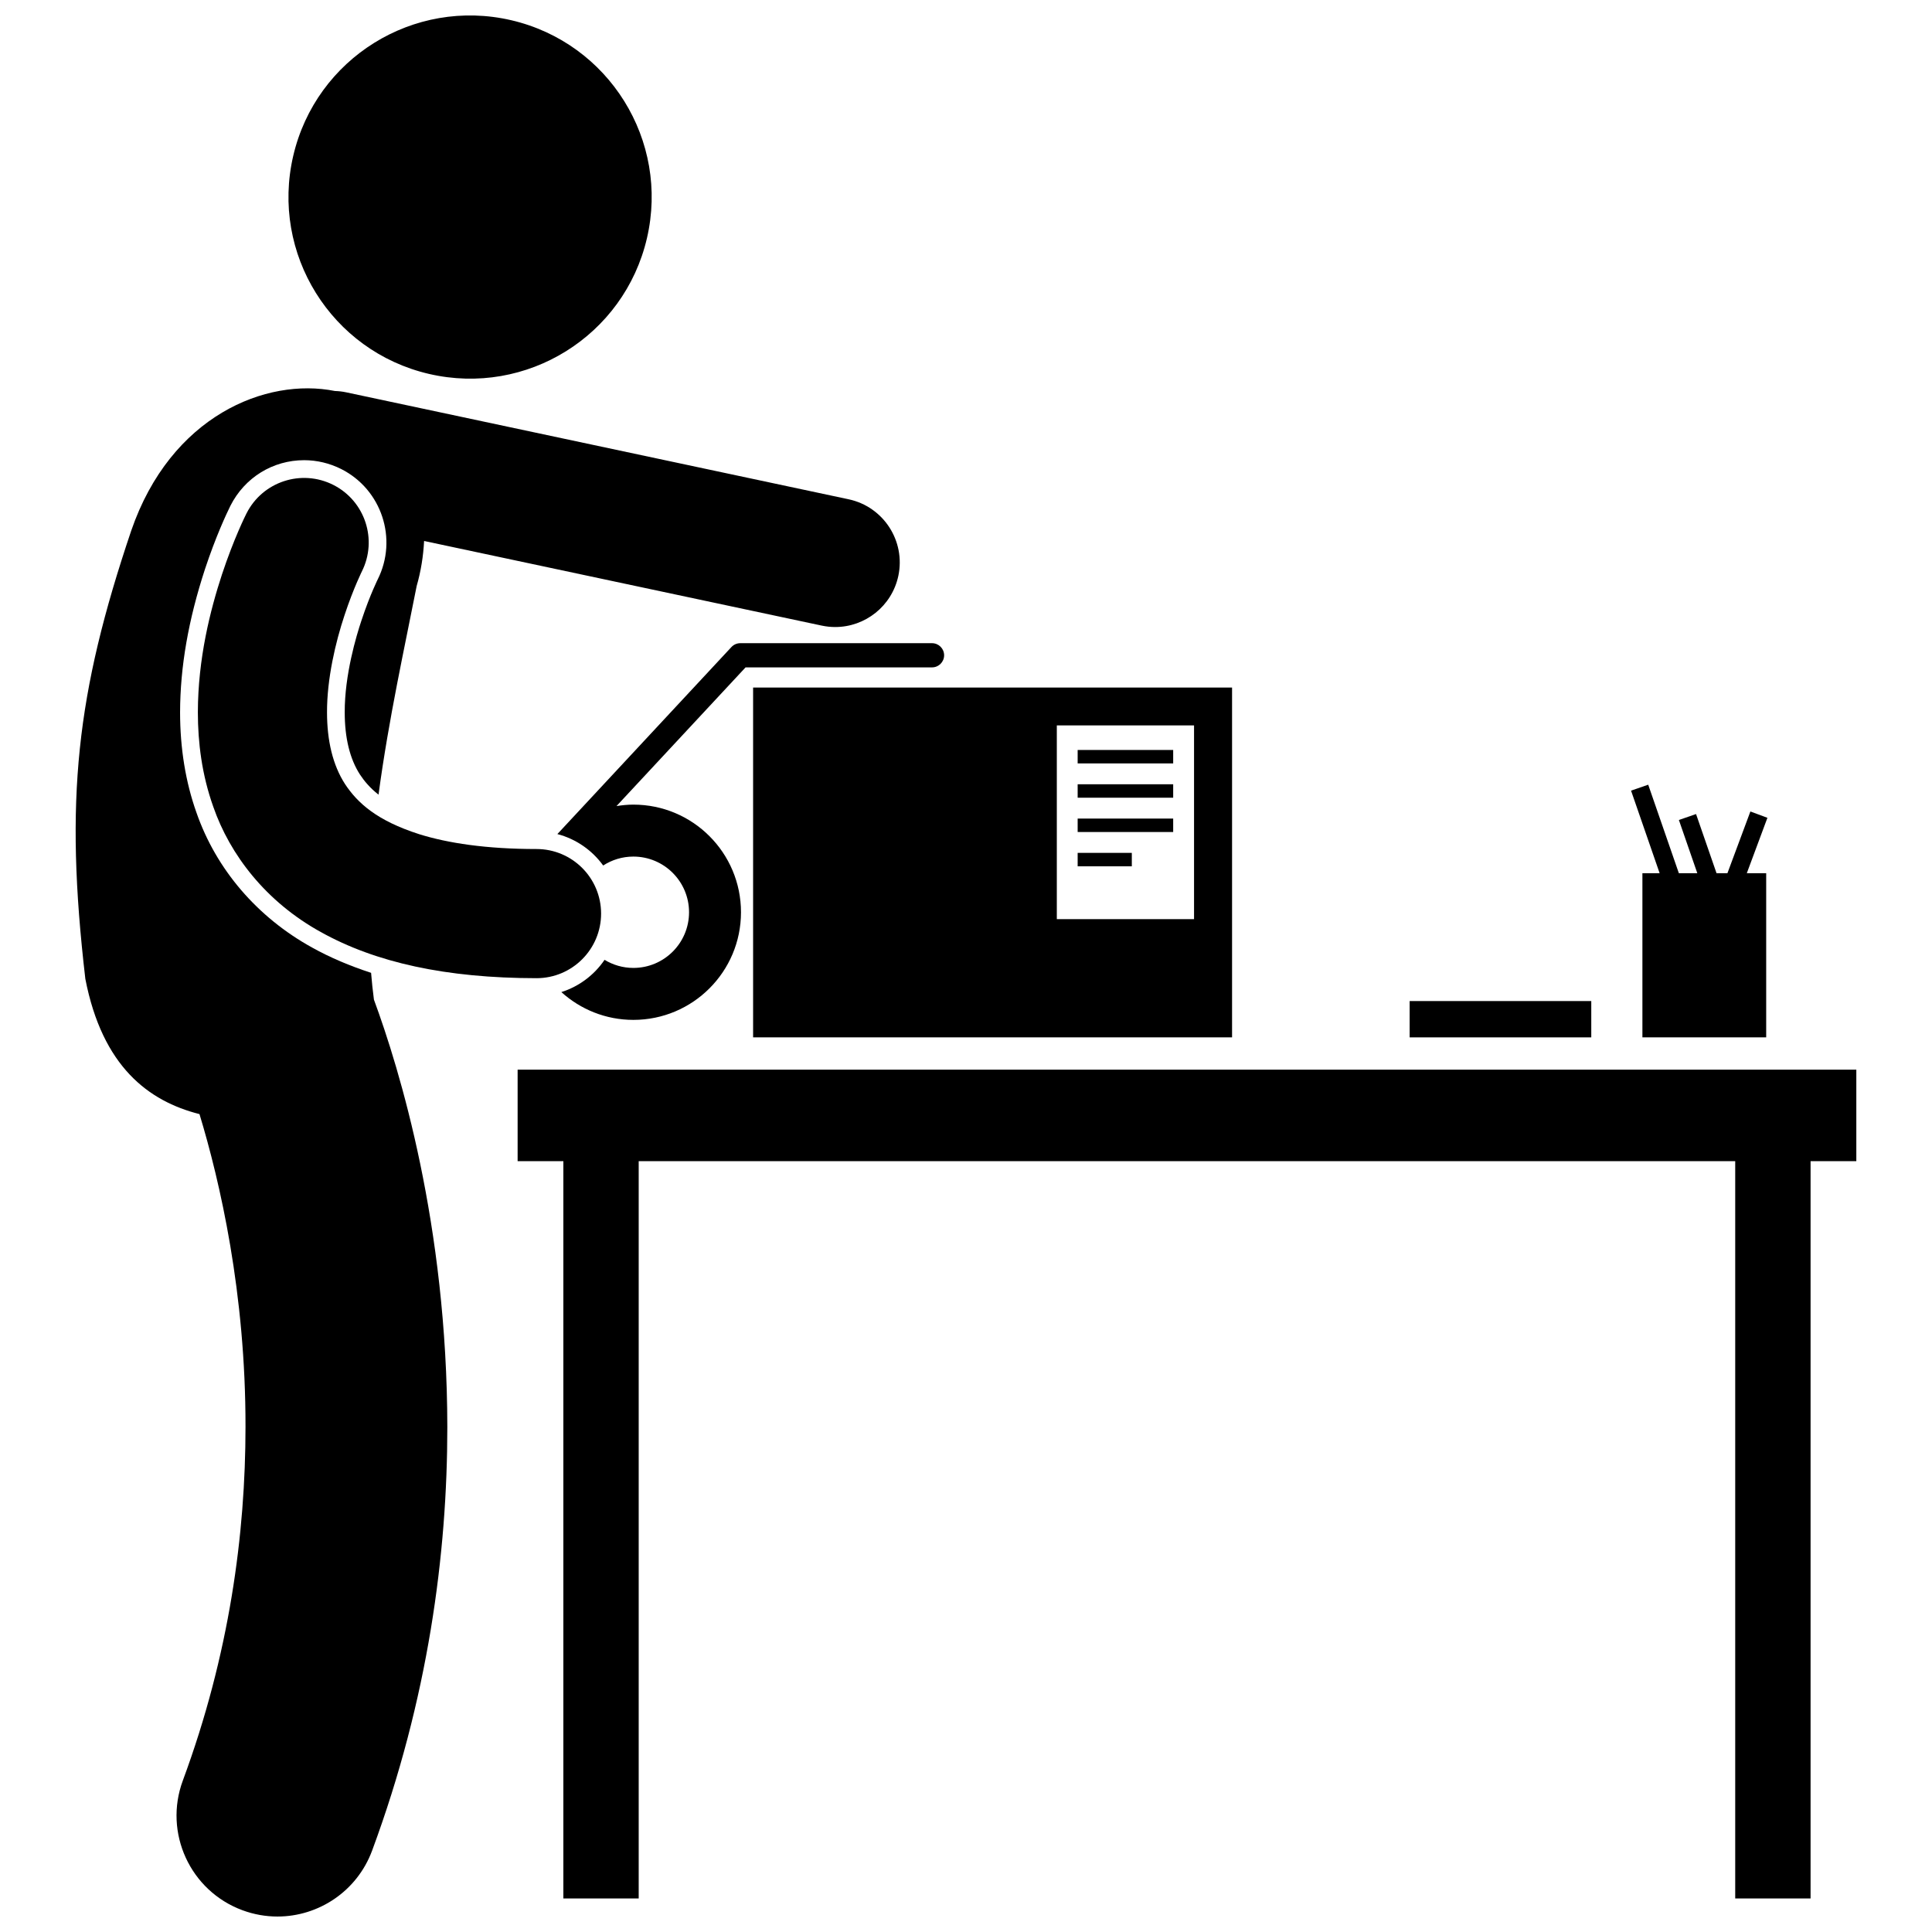
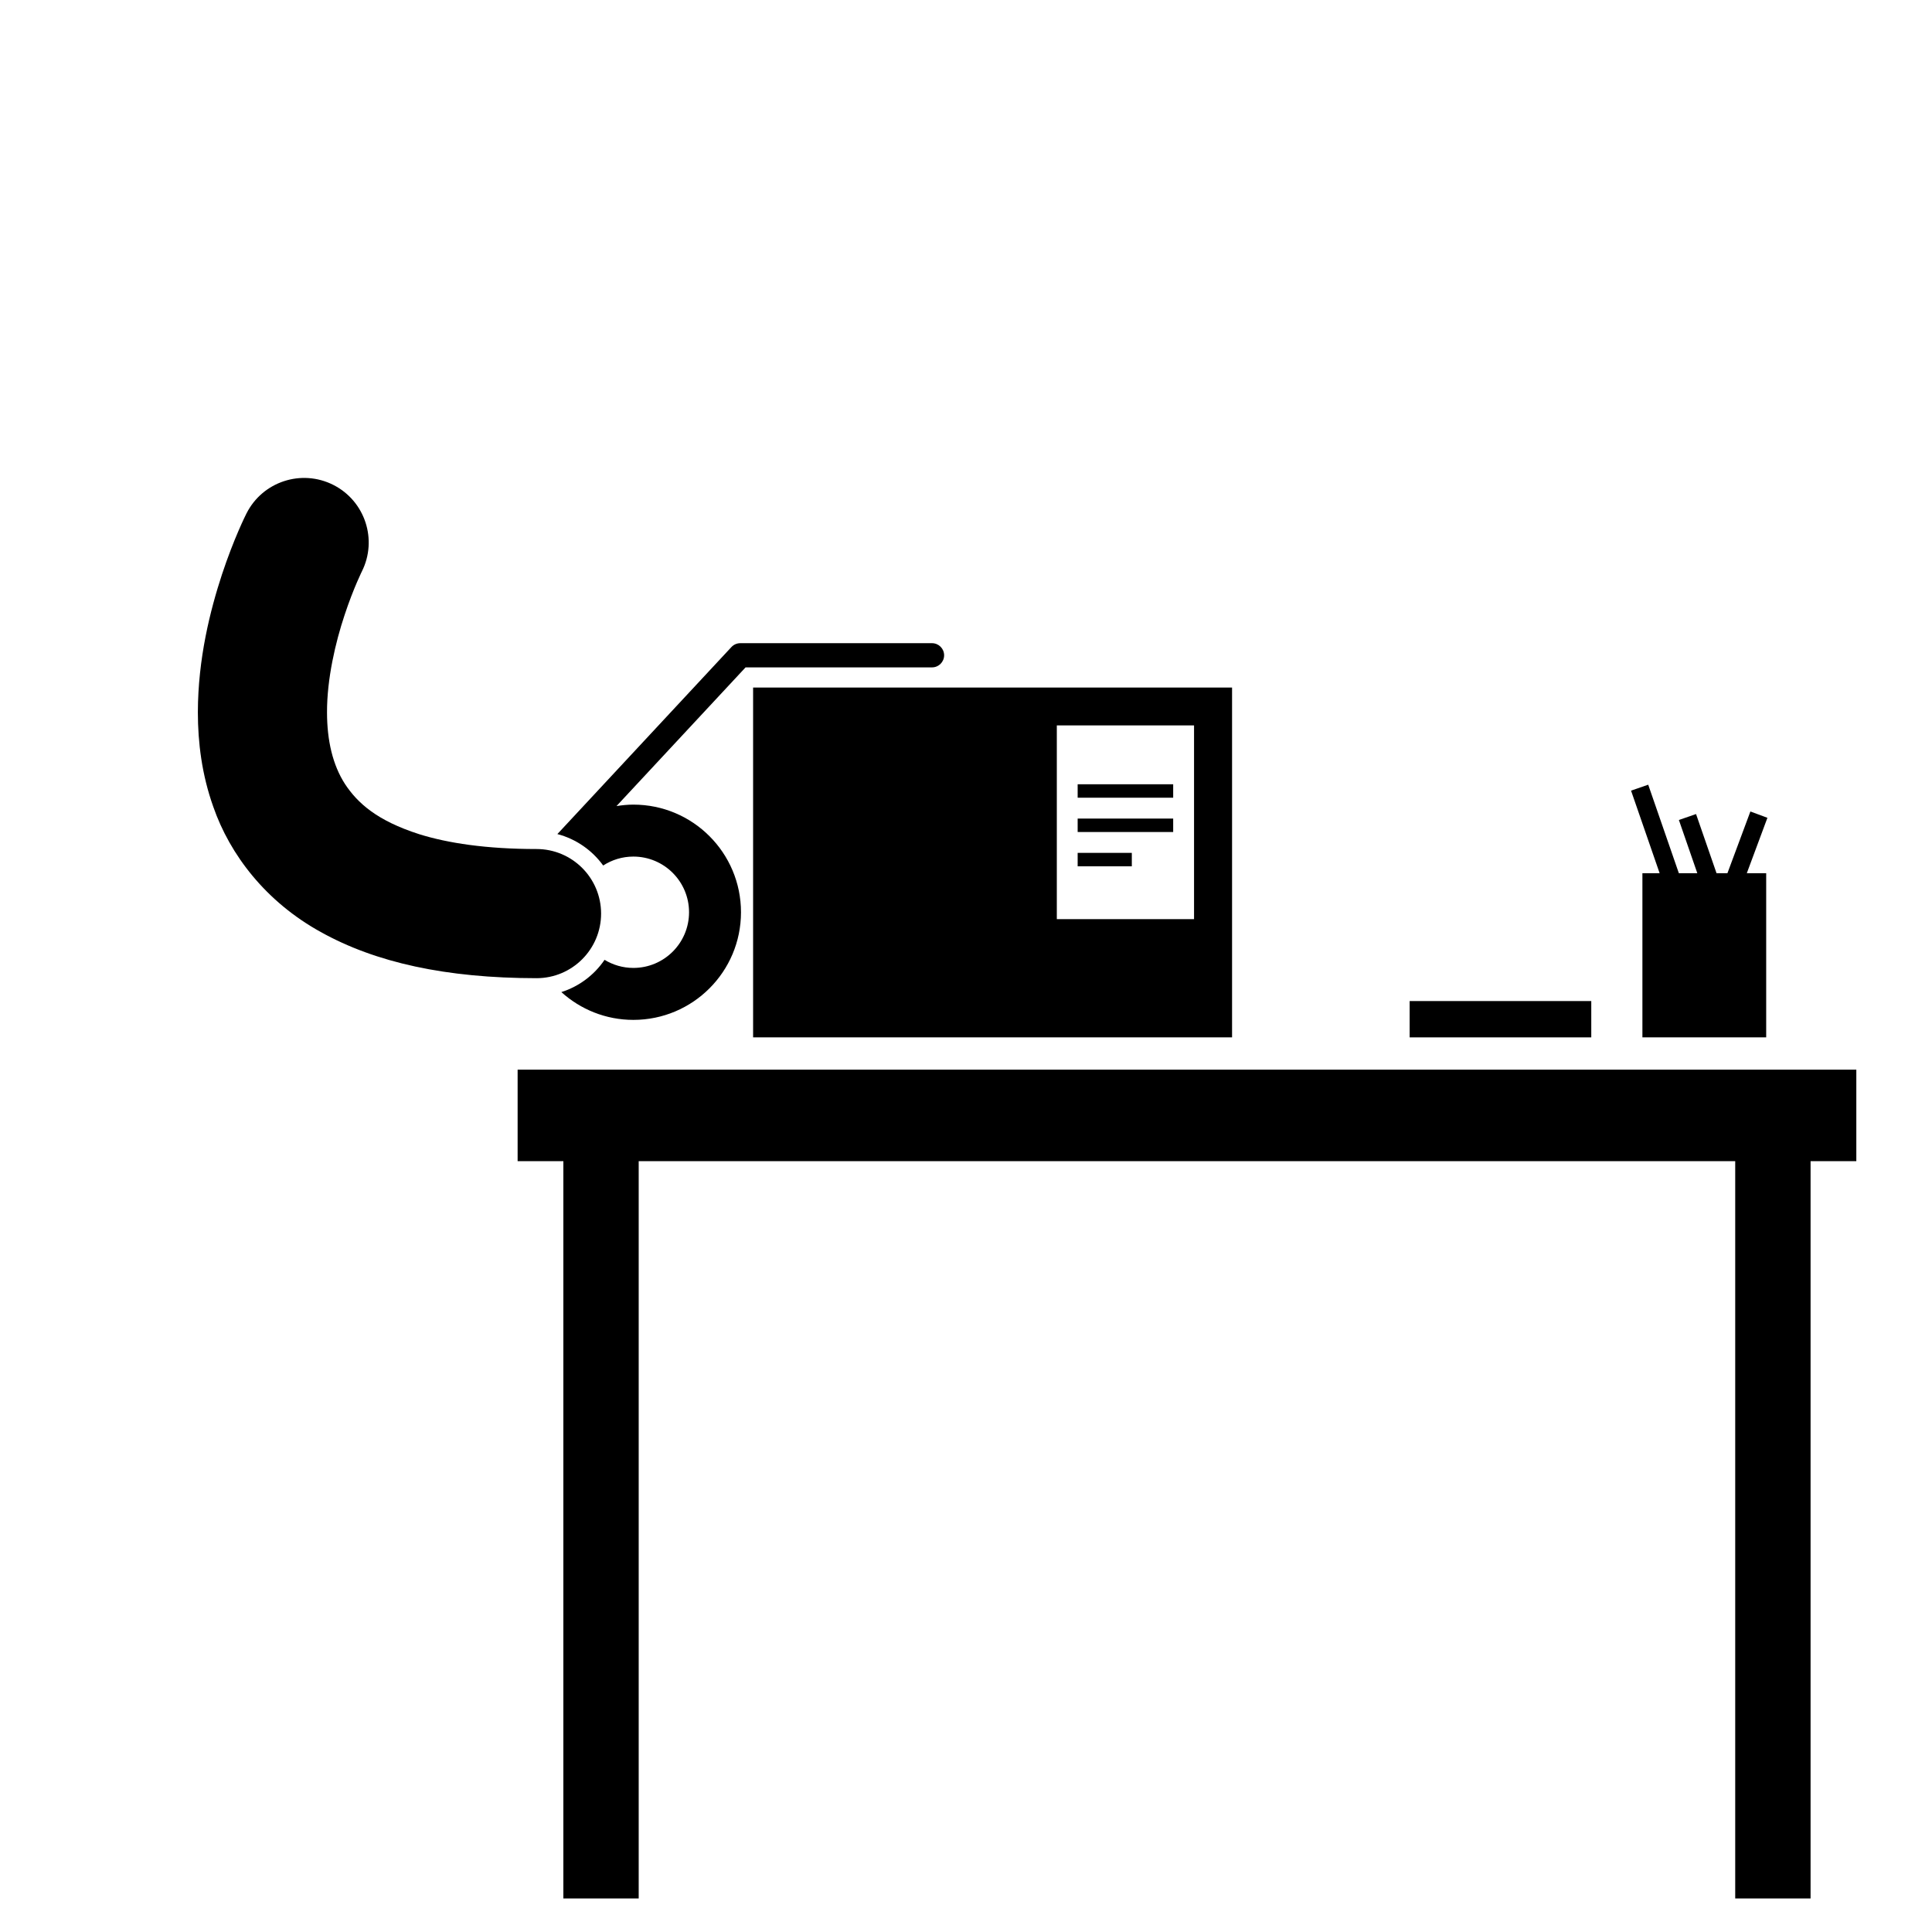
<svg xmlns="http://www.w3.org/2000/svg" width="800px" height="800px" version="1.1" viewBox="144 144 512 512">
  <defs>
    <clipPath id="b">
      <path d="m220 148.09h97v96.906h-97z" />
    </clipPath>
    <clipPath id="a">
-       <path d="m164 246h219v405.9h-219z" />
-     </clipPath>
+       </clipPath>
  </defs>
  <g clip-path="url(#b)">
-     <path d="m279.49 149.36c25.883 6.031 41.98 31.898 35.953 57.781-6.027 25.879-31.895 41.977-57.781 35.945-25.883-6.027-41.98-31.895-35.953-57.777 6.027-25.879 31.898-41.977 57.781-35.949" />
-   </g>
+     </g>
  <g clip-path="url(#a)">
    <path d="m242.34 401.81c-5.606-1.832-10.844-4.031-15.641-6.707-14.531-8.016-25.418-20.723-30.645-35.781-2.867-8.059-4.328-17-4.332-26.539 0.027-12.059 2.188-24.48 6.617-38.012 2.848-8.59 5.652-14.562 6.723-16.734 3.781-7.488 11.25-12.082 19.543-12.082 3.383 0 6.781 0.812 9.824 2.348 10.727 5.414 15.055 18.555 9.648 29.289l-0.121 0.254-0.113 0.234c-0.191 0.406-0.523 1.133-0.934 2.094-0.766 1.77-1.922 4.637-3.129 8.289-1.348 4.016-4.461 14.395-4.426 24.301 0 6.801 1.355 12.336 4.019 16.469 1.129 1.703 2.609 3.539 4.941 5.359 2.703-20.172 7.027-39.543 10.109-55.305 1.121-3.887 1.762-7.91 1.965-11.922l105.37 22.426c1.203 0.254 2.402 0.379 3.586 0.379 7.906 0.004 15.004-5.508 16.723-13.551 1.965-9.242-3.934-18.34-13.18-20.305l-133.17-28.348c-0.996-0.211-1.988-0.316-2.973-0.348-18.184-3.648-43.5 6.566-53.973 37.027-14.559 43.16-17.688 71.25-12.156 118.77 4.519 23.258 16.75 32.414 30.25 35.836 5.449 17.941 12.246 47.473 12.195 82.914-0.004 28.277-4.234 60.266-16.609 93.703-5.125 13.848 1.938 29.234 15.789 34.363 3.062 1.133 6.199 1.672 9.285 1.672 10.867 0.004 21.082-6.672 25.082-17.457 14.879-40.18 19.941-78.676 19.938-112.27-0.062-53.598-12.648-94.816-19.449-113.26-0.312-2.352-0.559-4.715-0.754-7.106z" />
  </g>
  <path d="m623.82 647.11v-195.39h12.125v-24.246h-354.77v24.246h12.121v195.39h19.965v-195.39h290.59v195.39z" />
  <path d="m303.85 373.37c2.305-1.492 5.047-2.367 8-2.367 8.148 0 14.754 6.606 14.754 14.754 0 8.152-6.606 14.754-14.754 14.754-2.801 0-5.402-0.793-7.633-2.144-2.727 4.004-6.746 7.055-11.453 8.547 5.055 4.566 11.734 7.367 19.086 7.367 15.75 0 28.52-12.773 28.52-28.52 0-15.754-12.773-28.527-28.52-28.527-1.523 0-3.012 0.152-4.473 0.387l34.207-36.758h49.414c1.77 0 3.203-1.438 3.203-3.203 0-1.77-1.434-3.207-3.203-3.207h-50.809c-0.895 0-1.738 0.363-2.352 1.02l-46.129 49.566c4.953 1.297 9.219 4.293 12.141 8.332z" />
  <path d="m235.43 351.78c-3.254-5.043-4.766-11.52-4.766-19.004-0.031-8.84 2.242-18.57 4.66-25.801 1.195-3.625 2.398-6.637 3.273-8.668 0.434-1.02 0.793-1.793 1.016-2.273 0.117-0.242 0.199-0.414 0.242-0.504 0.012-0.027 0.02-0.047 0.027-0.059 4.246-8.434 0.863-18.719-7.566-22.973-8.438-4.258-18.734-0.879-22.992 7.566v-0.008c-0.273 0.551-3.363 6.707-6.5 16.176-3.109 9.488-6.359 22.254-6.387 36.543 0.004 7.981 1.051 16.508 4.078 25.004 4.418 12.75 13.961 25.199 28.488 33.211 14.512 8.094 33.191 12.219 57.18 12.238 9.453 0 17.113-7.668 17.113-17.117 0-9.453-7.664-17.113-17.113-17.113-13.367 0.004-23.566-1.582-31.059-3.922-11.293-3.613-16.379-8.293-19.695-13.297z" />
  <path d="m343.58 418.91h126.93v-92.703h-126.93zm80.488-82.672h36.367v51.344h-36.367z" />
-   <path d="m429.59 342.75h25.316v3.562h-25.316z" />
  <path d="m429.59 351.84h25.316v3.562h-25.316z" />
  <path d="m429.59 360.93h25.316v3.562h-25.316z" />
  <path d="m429.59 370.02h14.352v3.562h-14.352z" />
  <path d="m517.57 409.29h48.133v9.625h-48.133z" />
  <path d="m598.9 375.41-5.43-15.68-4.547 1.574 4.883 14.105h-4.891l-8.121-23.457-4.547 1.574 7.574 21.883h-4.566v43.496h32.805v-43.496h-5.137l5.461-14.684-4.512-1.676-6.086 16.359z" />
</svg>